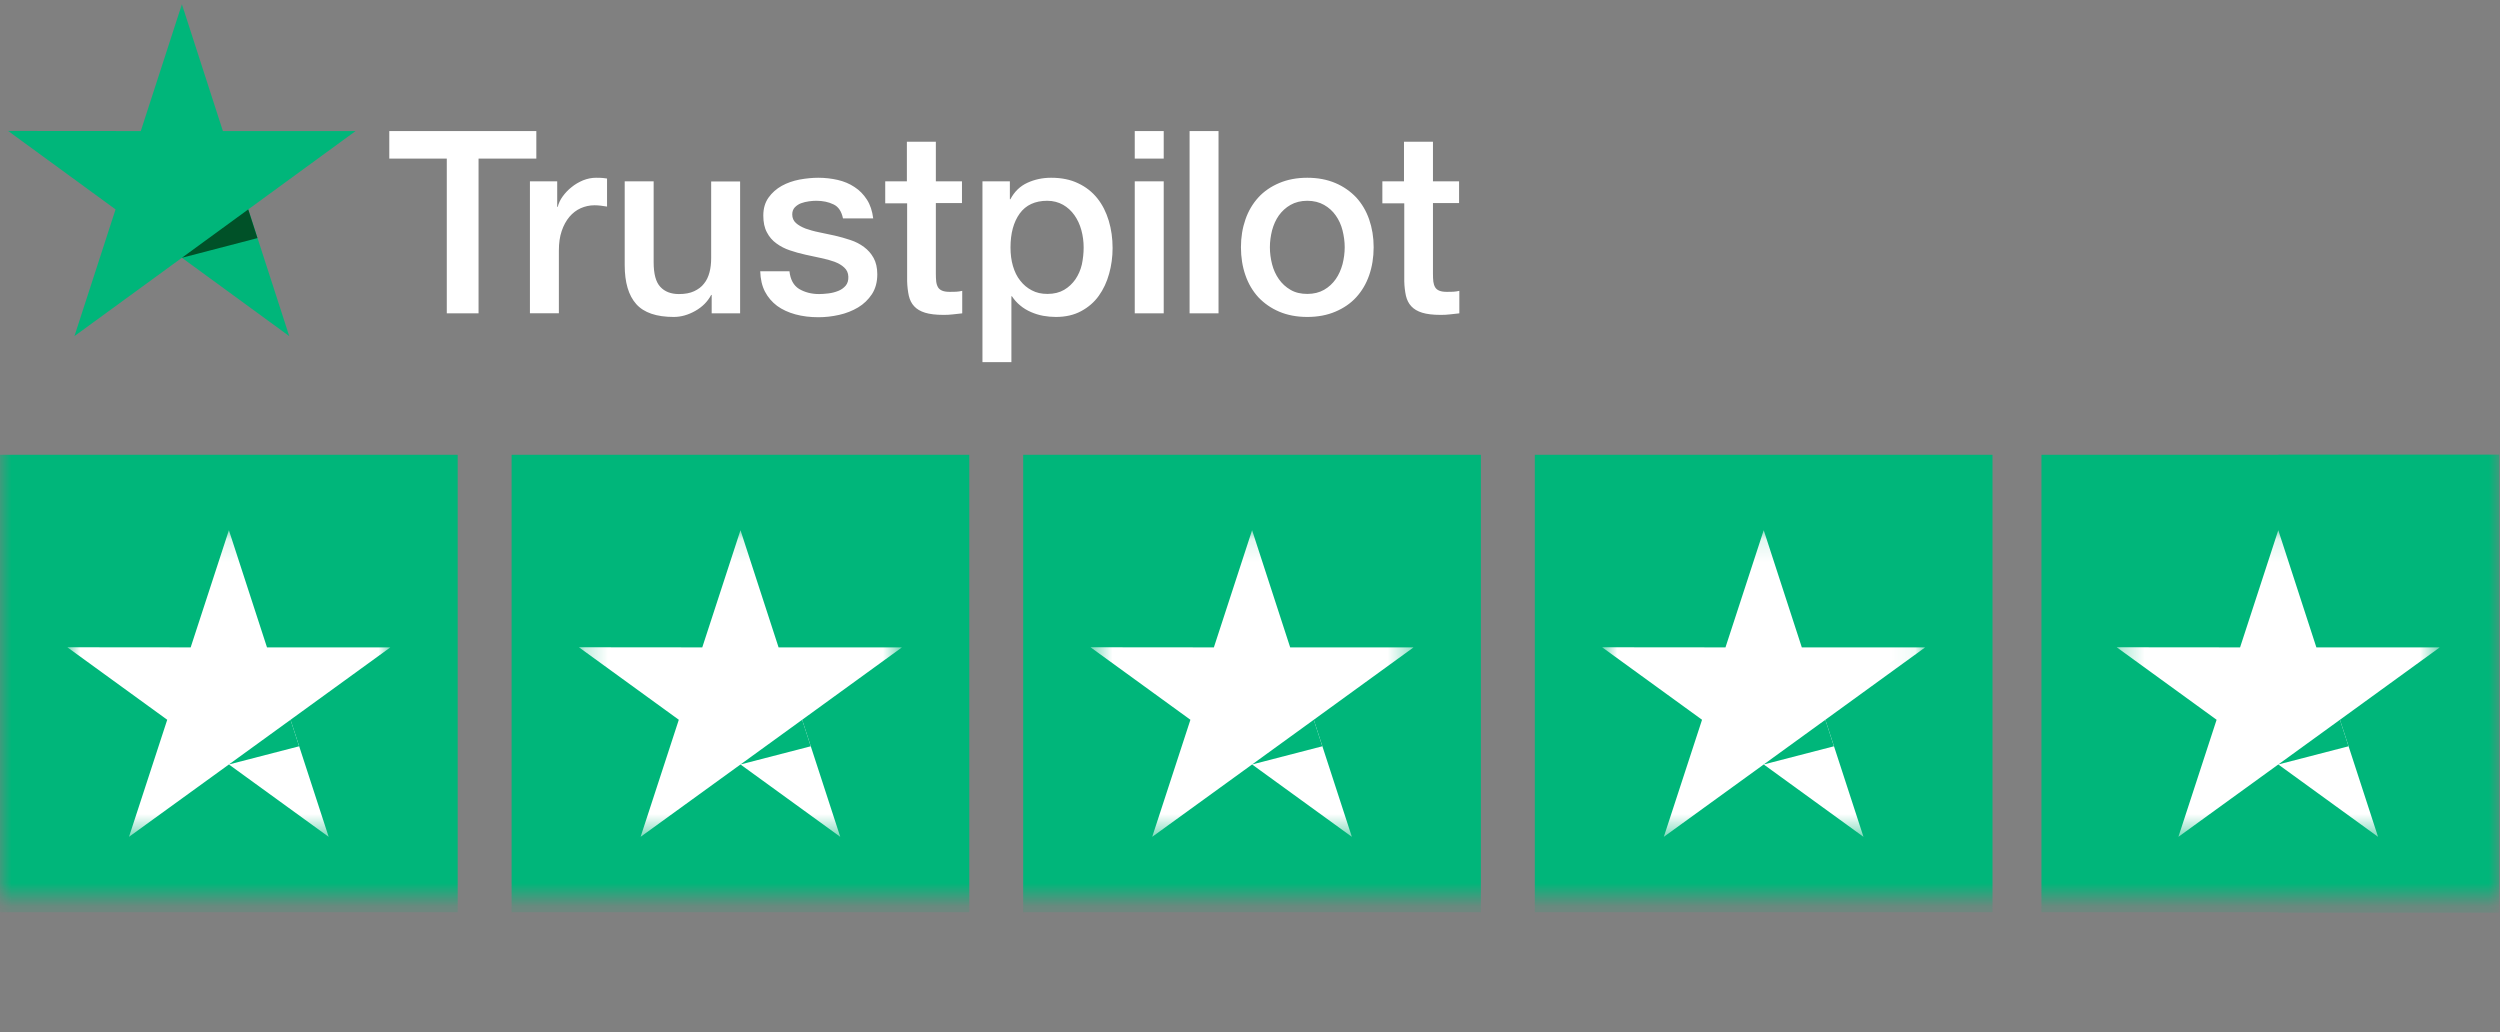
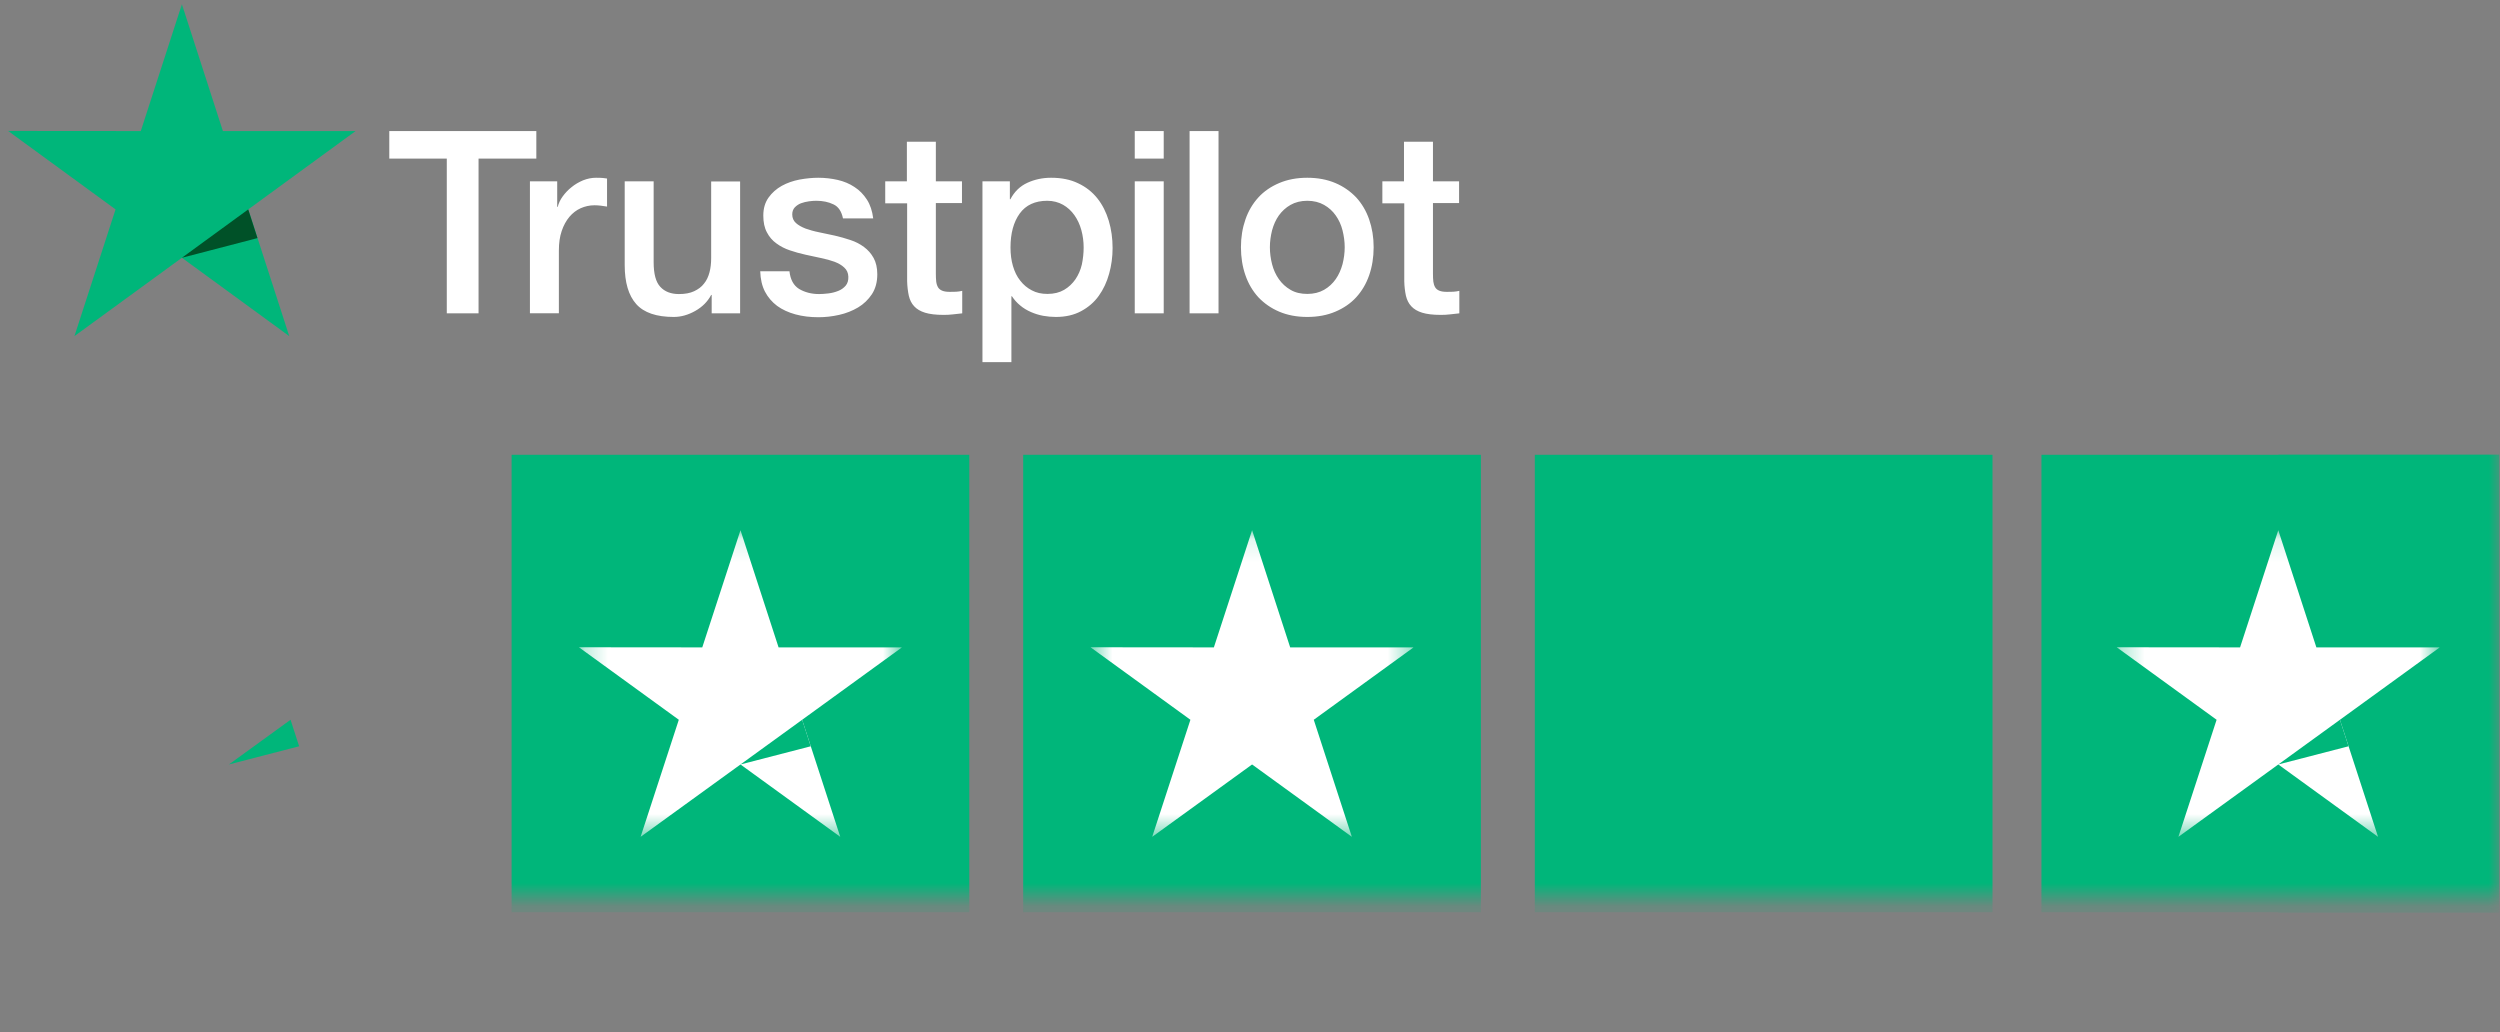
<svg xmlns="http://www.w3.org/2000/svg" width="109" height="45" viewBox="0 0 109 45" fill="none">
  <rect x="0" y="0" width="109" height="45" fill="#808080" stroke="none" />
  <g clip-path="url(#clip0_8091_41212)">
    <mask id="mask0_8091_41212" style="mask-type:luminance" maskUnits="userSpaceOnUse" x="0" y="-1" width="109" height="41">
      <path d="M109 -0.217H0V39.184H109V-0.217Z" fill="white" />
    </mask>
    <g mask="url(#mask0_8091_41212)">
      <path d="M16.978 5.714H23.384V6.914H20.865V13.662H19.48V6.914H16.973V5.714H16.978ZM23.11 7.907H24.294V9.018H24.317C24.356 8.861 24.428 8.709 24.534 8.563C24.64 8.418 24.769 8.277 24.92 8.16C25.07 8.036 25.238 7.941 25.422 7.862C25.607 7.789 25.796 7.75 25.986 7.75C26.131 7.75 26.238 7.756 26.294 7.761C26.349 7.767 26.405 7.778 26.467 7.784V9.007C26.377 8.99 26.288 8.978 26.193 8.967C26.098 8.956 26.009 8.95 25.919 8.95C25.707 8.95 25.506 8.995 25.316 9.079C25.126 9.164 24.964 9.293 24.825 9.455C24.685 9.624 24.573 9.825 24.49 10.072C24.406 10.319 24.367 10.6 24.367 10.919V13.657H23.105V7.907H23.11ZM32.269 13.662H31.029V12.86H31.007C30.851 13.152 30.622 13.382 30.314 13.556C30.007 13.729 29.695 13.819 29.376 13.819C28.622 13.819 28.075 13.634 27.74 13.258C27.405 12.883 27.237 12.316 27.237 11.559V7.907H28.499V11.435C28.499 11.94 28.594 12.299 28.79 12.507C28.98 12.714 29.253 12.821 29.6 12.821C29.868 12.821 30.085 12.781 30.264 12.697C30.443 12.613 30.588 12.507 30.694 12.366C30.806 12.232 30.884 12.063 30.934 11.873C30.985 11.682 31.007 11.475 31.007 11.25V7.913H32.269V13.662ZM34.419 11.817C34.458 12.187 34.598 12.445 34.838 12.596C35.084 12.742 35.374 12.821 35.715 12.821C35.832 12.821 35.966 12.81 36.117 12.793C36.268 12.776 36.413 12.737 36.541 12.686C36.675 12.636 36.782 12.557 36.871 12.456C36.955 12.355 36.994 12.226 36.988 12.063C36.983 11.901 36.921 11.766 36.809 11.665C36.698 11.559 36.558 11.48 36.385 11.413C36.212 11.351 36.016 11.295 35.793 11.25C35.57 11.205 35.346 11.155 35.117 11.104C34.883 11.054 34.654 10.987 34.436 10.914C34.218 10.841 34.023 10.74 33.849 10.611C33.676 10.487 33.537 10.325 33.436 10.128C33.33 9.932 33.28 9.691 33.28 9.399C33.28 9.085 33.358 8.827 33.509 8.614C33.66 8.401 33.855 8.232 34.084 8.103C34.319 7.974 34.575 7.885 34.86 7.829C35.145 7.778 35.419 7.75 35.676 7.75C35.972 7.75 36.257 7.784 36.525 7.845C36.793 7.907 37.038 8.008 37.256 8.154C37.474 8.294 37.653 8.479 37.798 8.704C37.943 8.928 38.032 9.203 38.072 9.523H36.754C36.692 9.22 36.558 9.012 36.34 8.911C36.123 8.805 35.871 8.754 35.592 8.754C35.503 8.754 35.397 8.76 35.274 8.777C35.151 8.793 35.039 8.821 34.927 8.861C34.821 8.9 34.732 8.962 34.654 9.04C34.581 9.119 34.542 9.22 34.542 9.349C34.542 9.506 34.598 9.629 34.704 9.725C34.81 9.82 34.95 9.898 35.123 9.966C35.296 10.027 35.491 10.084 35.715 10.128C35.938 10.173 36.167 10.224 36.402 10.274C36.631 10.325 36.854 10.392 37.078 10.465C37.301 10.538 37.496 10.639 37.669 10.768C37.843 10.897 37.982 11.054 38.088 11.245C38.194 11.435 38.25 11.677 38.25 11.957C38.25 12.299 38.172 12.585 38.016 12.826C37.859 13.062 37.658 13.258 37.413 13.404C37.167 13.55 36.888 13.662 36.586 13.729C36.285 13.797 35.983 13.831 35.687 13.831C35.324 13.831 34.989 13.791 34.682 13.707C34.374 13.623 34.106 13.499 33.883 13.337C33.66 13.169 33.481 12.961 33.352 12.714C33.224 12.467 33.157 12.17 33.146 11.828H34.419V11.817ZM38.585 7.907H39.54V6.179H40.803V7.907H41.942V8.855H40.803V11.929C40.803 12.063 40.808 12.176 40.819 12.277C40.83 12.372 40.858 12.456 40.897 12.524C40.937 12.591 40.998 12.641 41.082 12.675C41.166 12.709 41.272 12.725 41.417 12.725C41.506 12.725 41.596 12.725 41.685 12.72C41.774 12.714 41.864 12.703 41.953 12.681V13.662C41.813 13.679 41.674 13.69 41.545 13.707C41.411 13.724 41.277 13.729 41.138 13.729C40.803 13.729 40.534 13.696 40.333 13.634C40.132 13.572 39.97 13.477 39.859 13.354C39.741 13.23 39.669 13.079 39.624 12.894C39.585 12.709 39.557 12.495 39.551 12.26V8.866H38.596V7.907H38.585ZM42.835 7.907H44.03V8.687H44.053C44.231 8.35 44.477 8.115 44.795 7.969C45.114 7.823 45.455 7.75 45.829 7.75C46.281 7.75 46.672 7.829 47.007 7.991C47.342 8.148 47.621 8.367 47.845 8.648C48.068 8.928 48.23 9.253 48.342 9.624C48.453 9.994 48.509 10.392 48.509 10.813C48.509 11.2 48.459 11.575 48.358 11.934C48.258 12.299 48.107 12.619 47.906 12.899C47.705 13.18 47.448 13.399 47.136 13.567C46.823 13.735 46.46 13.819 46.035 13.819C45.851 13.819 45.667 13.802 45.482 13.769C45.298 13.735 45.119 13.679 44.952 13.606C44.784 13.533 44.622 13.438 44.483 13.32C44.338 13.202 44.22 13.068 44.12 12.916H44.097V15.788H42.835V7.907ZM47.247 10.79C47.247 10.532 47.214 10.28 47.147 10.033C47.08 9.786 46.979 9.573 46.845 9.382C46.711 9.192 46.544 9.04 46.348 8.928C46.147 8.816 45.918 8.754 45.661 8.754C45.131 8.754 44.728 8.939 44.46 9.309C44.192 9.68 44.058 10.173 44.058 10.79C44.058 11.082 44.092 11.351 44.164 11.598C44.237 11.845 44.338 12.058 44.483 12.237C44.622 12.417 44.79 12.557 44.985 12.658C45.181 12.765 45.41 12.815 45.667 12.815C45.957 12.815 46.197 12.754 46.398 12.636C46.599 12.518 46.761 12.361 46.89 12.176C47.018 11.985 47.113 11.772 47.169 11.531C47.219 11.29 47.247 11.043 47.247 10.79ZM49.475 5.714H50.738V6.914H49.475V5.714ZM49.475 7.907H50.738V13.662H49.475V7.907ZM51.866 5.714H53.128V13.662H51.866V5.714ZM56.998 13.819C56.54 13.819 56.132 13.741 55.775 13.589C55.418 13.438 55.116 13.225 54.865 12.961C54.619 12.692 54.429 12.372 54.301 12.002C54.172 11.632 54.105 11.222 54.105 10.779C54.105 10.341 54.172 9.938 54.301 9.567C54.429 9.197 54.619 8.878 54.865 8.608C55.11 8.339 55.418 8.131 55.775 7.98C56.132 7.829 56.54 7.75 56.998 7.75C57.456 7.75 57.864 7.829 58.221 7.98C58.578 8.131 58.88 8.345 59.131 8.608C59.377 8.878 59.567 9.197 59.695 9.567C59.824 9.938 59.891 10.341 59.891 10.779C59.891 11.222 59.824 11.632 59.695 12.002C59.567 12.372 59.377 12.692 59.131 12.961C58.886 13.23 58.578 13.438 58.221 13.589C57.864 13.741 57.456 13.819 56.998 13.819ZM56.998 12.815C57.277 12.815 57.523 12.754 57.73 12.636C57.936 12.518 58.104 12.361 58.238 12.17C58.372 11.979 58.467 11.761 58.534 11.519C58.595 11.278 58.629 11.031 58.629 10.779C58.629 10.532 58.595 10.291 58.534 10.044C58.472 9.797 58.372 9.584 58.238 9.394C58.104 9.203 57.936 9.051 57.73 8.934C57.523 8.816 57.277 8.754 56.998 8.754C56.719 8.754 56.473 8.816 56.266 8.934C56.06 9.051 55.892 9.208 55.758 9.394C55.624 9.584 55.529 9.797 55.462 10.044C55.401 10.291 55.367 10.532 55.367 10.779C55.367 11.031 55.401 11.278 55.462 11.519C55.524 11.761 55.624 11.979 55.758 12.17C55.892 12.361 56.06 12.518 56.266 12.636C56.473 12.759 56.719 12.815 56.998 12.815ZM60.26 7.907H61.214V6.179H62.477V7.907H63.616V8.855H62.477V11.929C62.477 12.063 62.482 12.176 62.493 12.277C62.505 12.372 62.532 12.456 62.572 12.524C62.611 12.591 62.672 12.641 62.756 12.675C62.84 12.709 62.946 12.725 63.091 12.725C63.18 12.725 63.27 12.725 63.359 12.72C63.448 12.714 63.538 12.703 63.627 12.681V13.662C63.487 13.679 63.348 13.69 63.219 13.707C63.085 13.724 62.951 13.729 62.812 13.729C62.477 13.729 62.209 13.696 62.008 13.634C61.806 13.572 61.645 13.477 61.533 13.354C61.416 13.23 61.343 13.079 61.298 12.894C61.259 12.709 61.231 12.495 61.226 12.26V8.866H60.271V7.907H60.26Z" fill="white" />
      <path d="M15.504 5.714H9.718L7.931 0.184L6.138 5.714L0.353 5.709L5.038 9.13L3.245 14.655L7.931 11.239L12.611 14.655L10.824 9.13L15.504 5.714Z" fill="#00B67A" />
      <path d="M11.226 10.381L10.823 9.13L7.931 11.239L11.226 10.381Z" fill="#005128" />
-       <path d="M19.955 19.829H0V39.774H19.955V19.829Z" fill="#00B67A" />
+       <path d="M19.955 19.829V39.774H19.955V19.829Z" fill="#00B67A" />
      <mask id="mask1_8091_41212" style="mask-type:luminance" maskUnits="userSpaceOnUse" x="2" y="23" width="16" height="14">
        <path d="M17.018 23.117H2.936V36.486H17.018V23.117Z" fill="white" />
      </mask>
      <g mask="url(#mask1_8091_41212)">
-         <path d="M17.018 28.226H11.641L9.98 23.117L8.313 28.226L2.936 28.221L7.291 31.382L5.624 36.486L9.98 33.331L14.33 36.486L12.668 31.382L17.018 28.226Z" fill="white" />
        <path d="M13.042 32.538L12.668 31.382L9.979 33.331L13.042 32.538Z" fill="#00B67A" />
      </g>
      <path d="M42.261 19.829H22.306V39.774H42.261V19.829Z" fill="#00B67A" />
      <mask id="mask2_8091_41212" style="mask-type:luminance" maskUnits="userSpaceOnUse" x="25" y="23" width="15" height="14">
        <path d="M39.324 23.117H25.241V36.486H39.324V23.117Z" fill="white" />
      </mask>
      <g mask="url(#mask2_8091_41212)">
        <path d="M39.324 28.226H33.946L32.285 23.117L30.619 28.226L25.241 28.221L29.596 31.382L27.93 36.486L32.285 33.331L36.635 36.486L34.974 31.382L39.324 28.226Z" fill="white" />
        <path d="M35.348 32.538L34.974 31.382L32.285 33.331L35.348 32.538Z" fill="#00B67A" />
      </g>
      <path d="M64.566 19.829H44.611V39.774H64.566V19.829Z" fill="#00B67A" />
      <mask id="mask3_8091_41212" style="mask-type:luminance" maskUnits="userSpaceOnUse" x="47" y="23" width="15" height="14">
        <path d="M61.63 23.117H47.547V36.486H61.63V23.117Z" fill="white" />
      </mask>
      <g mask="url(#mask3_8091_41212)">
        <path d="M61.63 28.226H56.252L54.591 23.117L52.925 28.226L47.547 28.221L51.902 31.382L50.236 36.486L54.591 33.331L58.941 36.486L57.28 31.382L61.63 28.226Z" fill="white" />
-         <path d="M57.653 32.538L57.28 31.382L54.591 33.331L57.653 32.538Z" fill="#00B67A" />
      </g>
      <path d="M86.873 19.829H66.918V39.774H86.873V19.829Z" fill="#00B67A" />
      <mask id="mask4_8091_41212" style="mask-type:luminance" maskUnits="userSpaceOnUse" x="69" y="23" width="15" height="14">
-         <path d="M83.936 23.117H69.853V36.486H83.936V23.117Z" fill="white" />
-       </mask>
+         </mask>
      <g mask="url(#mask4_8091_41212)">
        <path d="M83.936 28.226H78.559L76.898 23.117L75.231 28.226L69.853 28.221L74.209 31.382L72.542 36.486L76.898 33.331L81.248 36.486L79.586 31.382L83.936 28.226Z" fill="white" />
        <path d="M79.96 32.538L79.586 31.382L76.897 33.331L79.96 32.538Z" fill="#00B67A" />
      </g>
      <path d="M108.962 19.829H89.007V39.774H108.962V19.829Z" fill="#00B67A" />
      <path d="M108.962 19.829H99.334V39.788H108.962V19.829Z" fill="#00B67A" />
      <mask id="mask5_8091_41212" style="mask-type:luminance" maskUnits="userSpaceOnUse" x="92" y="23" width="15" height="14">
        <path d="M106.372 23.117H92.289V36.486H106.372V23.117Z" fill="white" />
      </mask>
      <g mask="url(#mask5_8091_41212)">
        <path d="M106.372 28.226H100.994L99.333 23.117L97.667 28.226L92.289 28.221L96.644 31.382L94.978 36.486L99.333 33.331L103.683 36.486L102.022 31.382L106.372 28.226Z" fill="white" />
        <path d="M102.396 32.538L102.022 31.382L99.333 33.331L102.396 32.538Z" fill="#00B67A" />
      </g>
    </g>
  </g>
  <defs>
    <clipPath id="clip0_8091_41212">
      <rect width="109" height="45" fill="white" />
    </clipPath>
  </defs>
</svg>